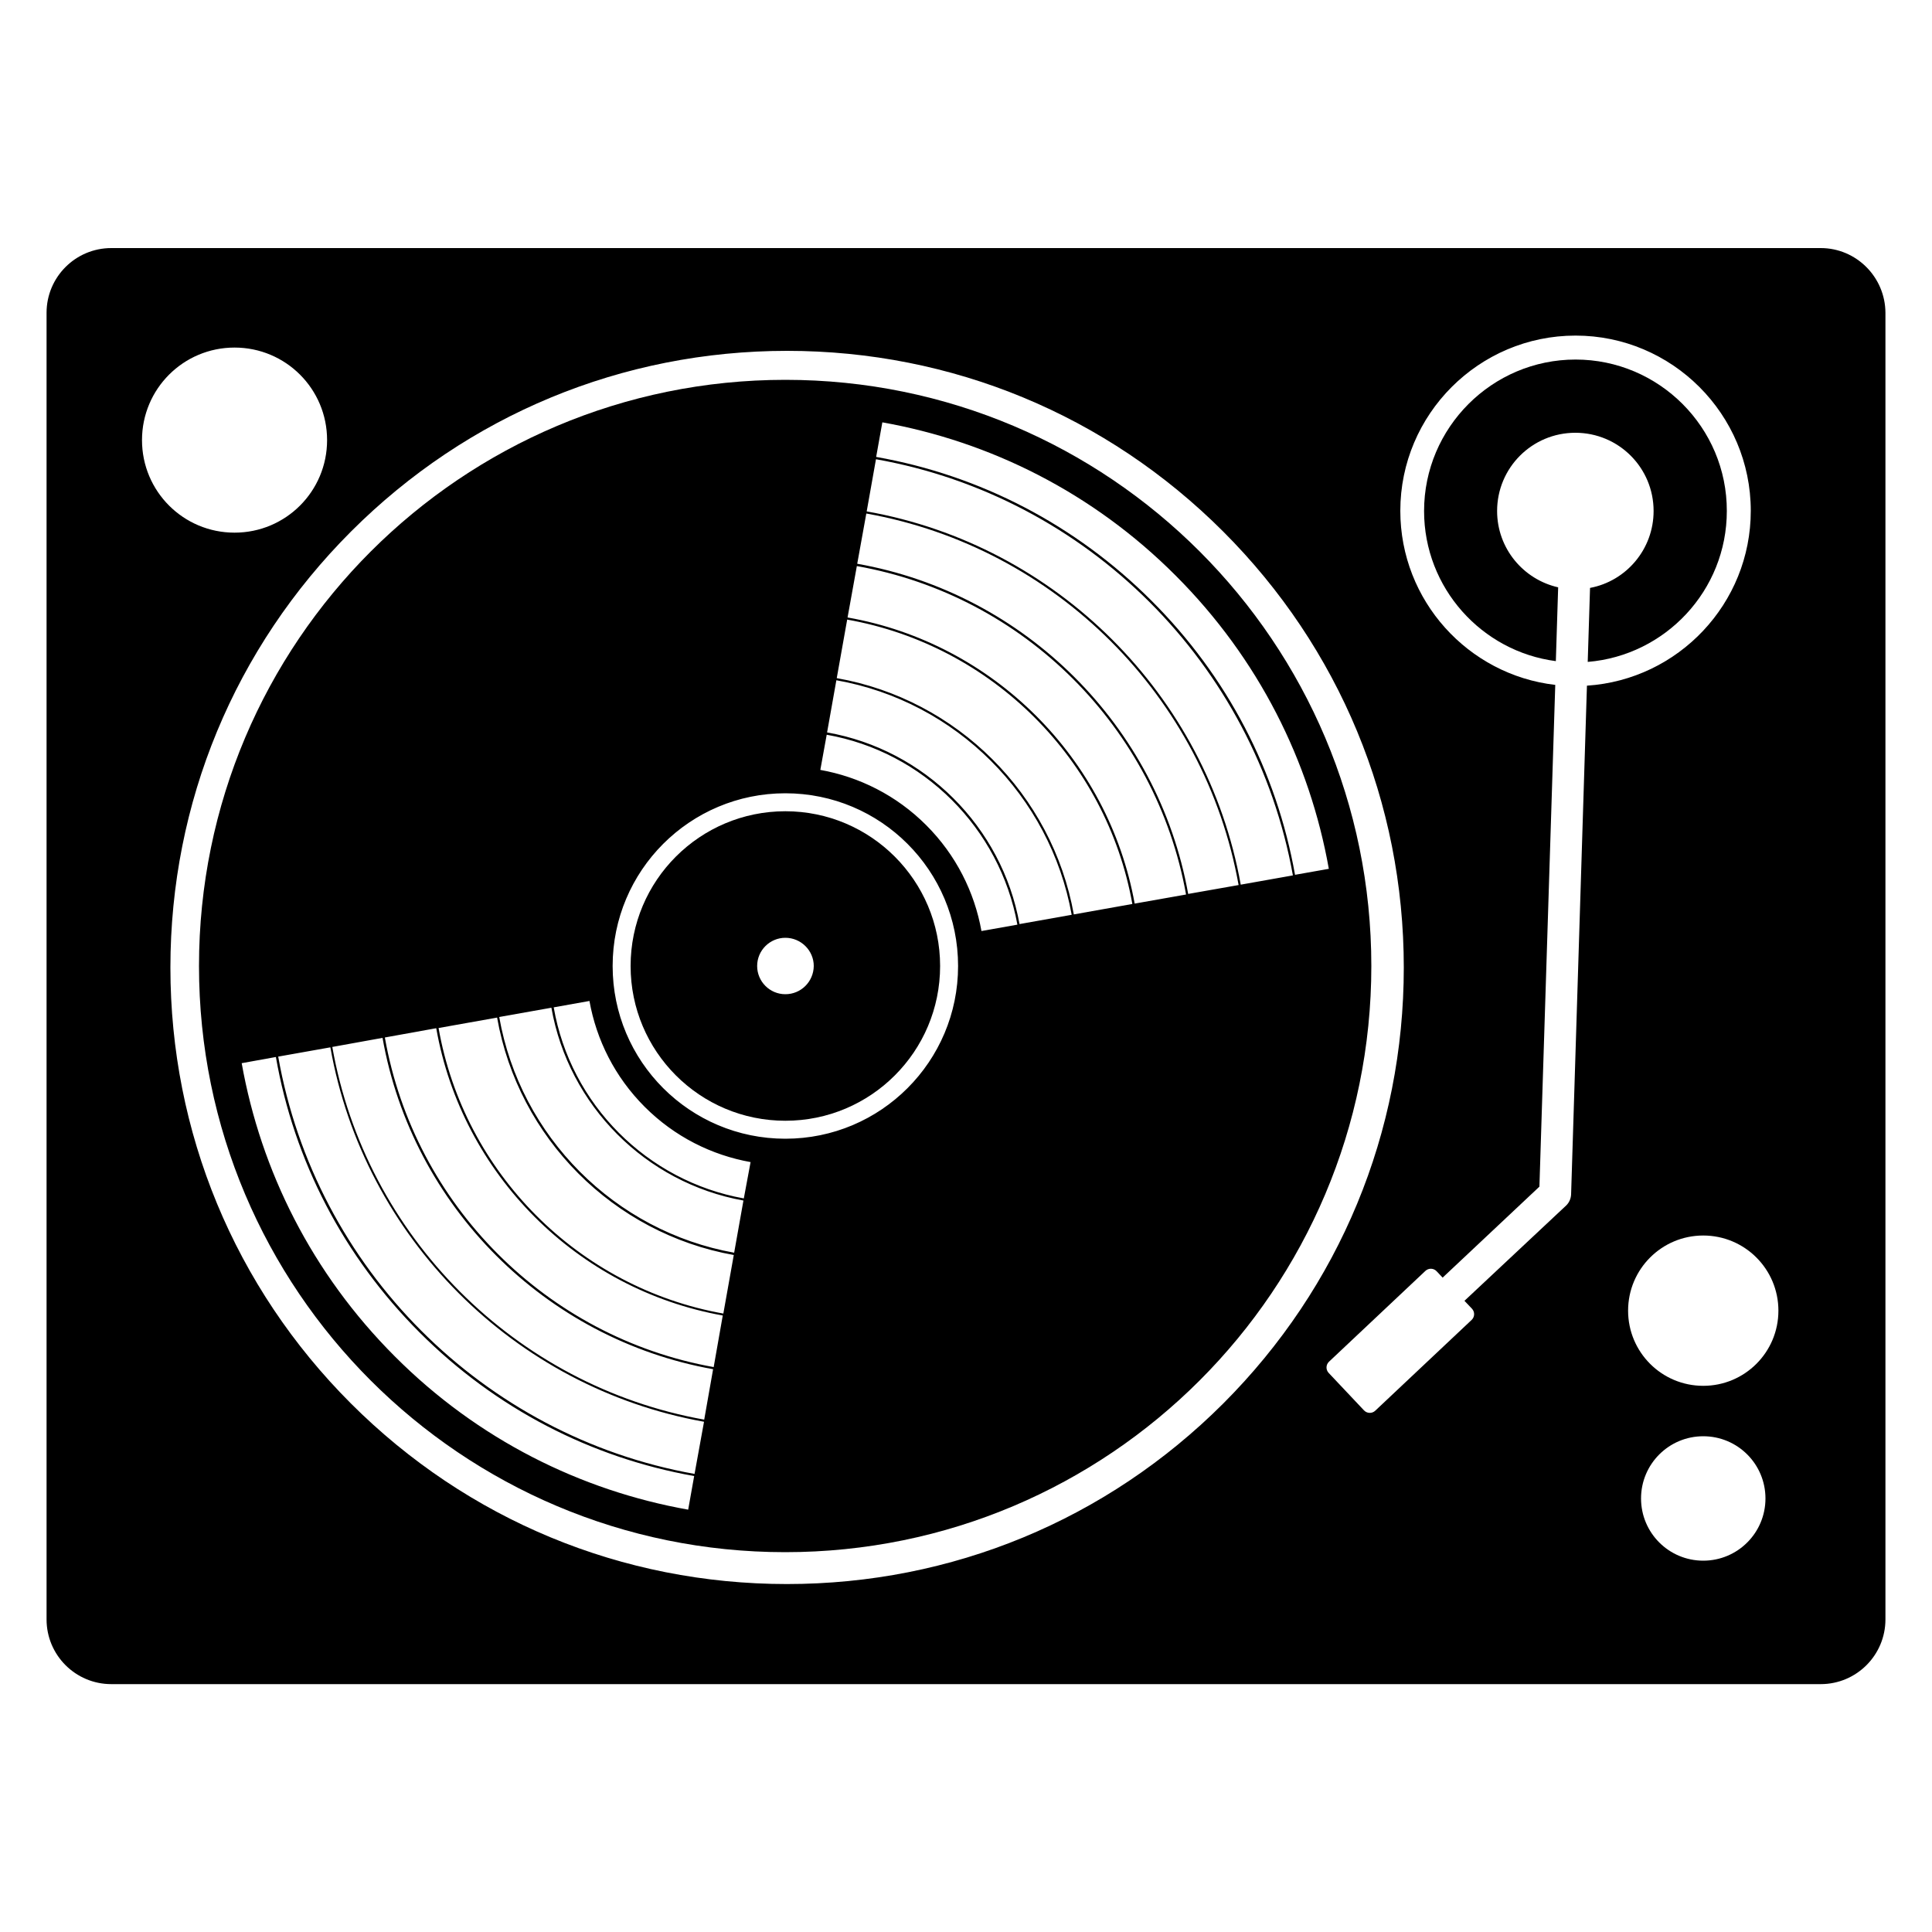
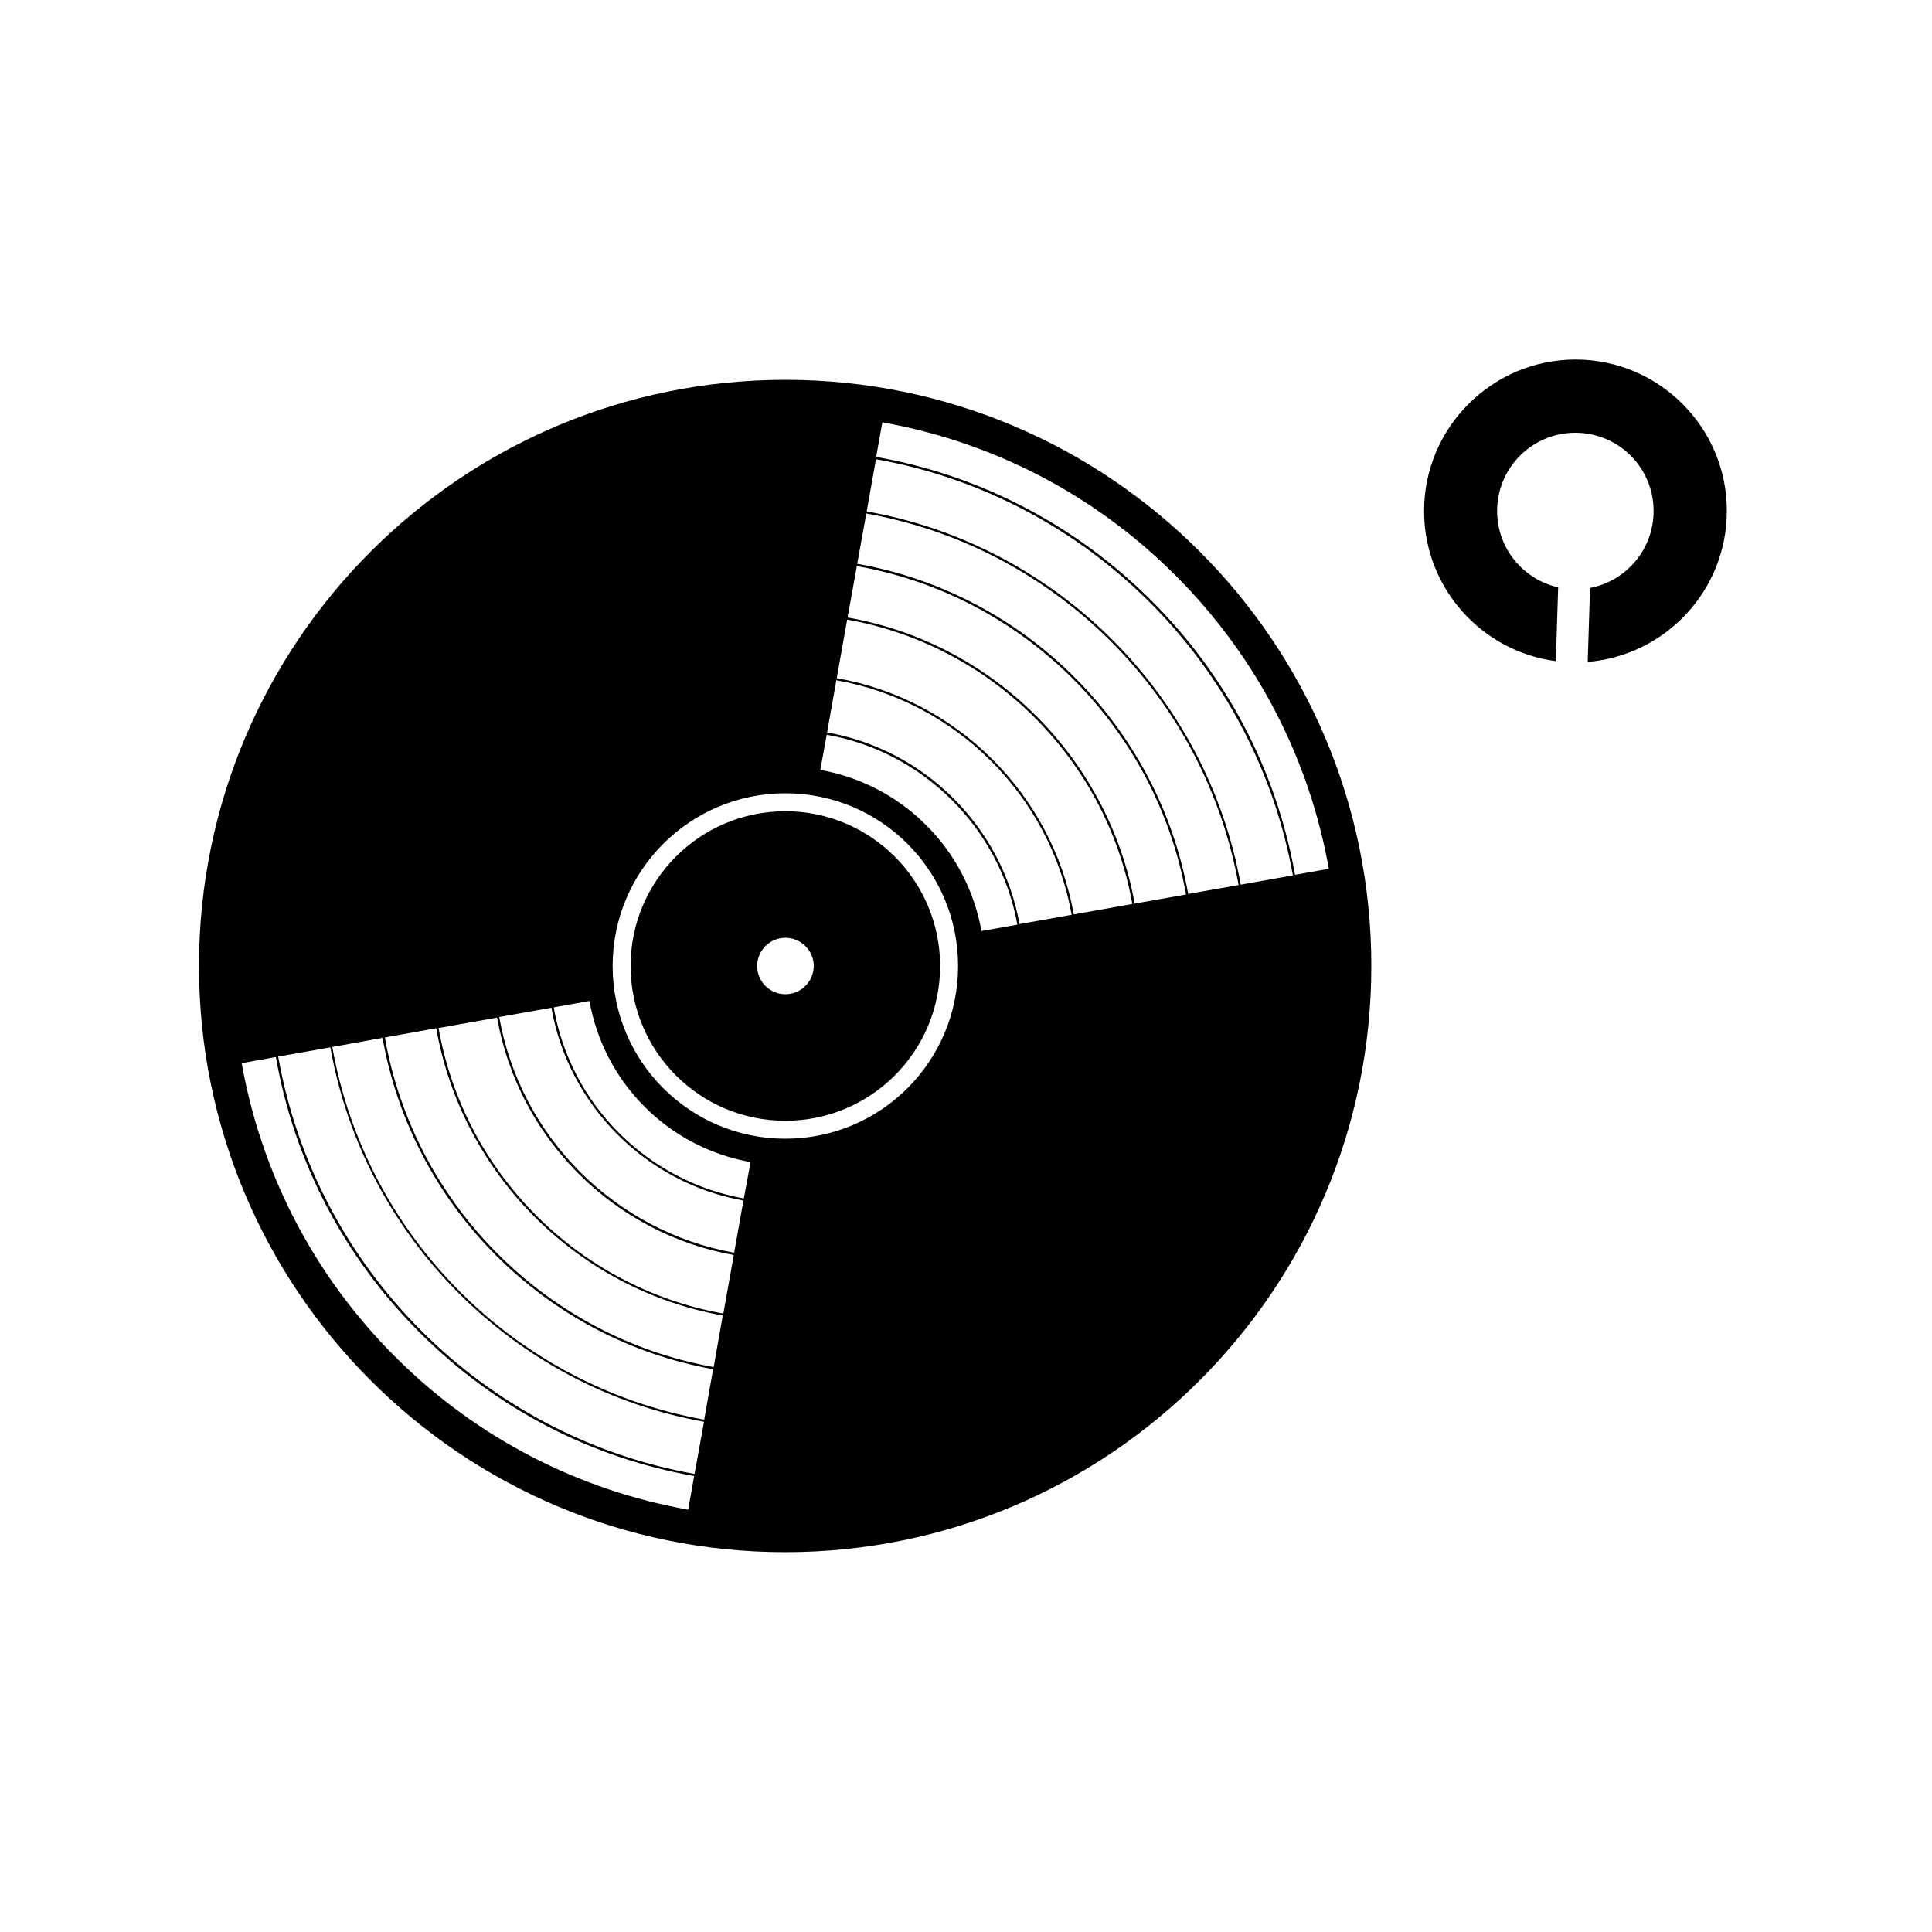
<svg xmlns="http://www.w3.org/2000/svg" version="1.1" x="0px" y="0px" viewBox="0 0 1000 1000" enable-background="new 0 0 1000 1000" xml:space="preserve">
  <g>
    <path d="M815.5,186.1c-43.2,0-78.4,35.2-78.4,78.4c0,39.8,29.8,72.7,68.2,77.7l1.2-38.2c-18.1-4.1-31.6-20.2-31.6-39.5   c0-22.4,18.1-40.5,40.5-40.5c22.4,0,40.5,18.1,40.5,40.5c0,19.8-14.2,36.3-32.9,39.8l-1.2,38.3c40.2-3.3,72-37,72-78.1   C893.9,221.3,858.7,186.1,815.5,186.1z" />
-     <path d="M942.4,128.4l-884.8,0c-18.5,0-33.5,15-33.5,33.5l0,676.3c0,18.5,15,33.5,33.5,33.5l884.8,0c18.5,0,33.5-15,33.5-33.5   l0-676.3C975.8,143.4,960.8,128.4,942.4,128.4z M73.5,227.8c0-26.5,21.4-47.9,47.9-47.9c26.5,0,47.9,21.4,47.9,47.9   c0,26.5-21.4,47.9-47.9,47.9C94.9,275.7,73.5,254.3,73.5,227.8z M407.3,819.9c-85.3,0-165.4-33.2-225.7-93.5   C121.4,666.2,88.2,586,88.2,500.8c0-85.3,33.2-165.4,93.5-225.7c60.3-60.3,140.4-93.5,225.7-93.5c85.3,0,165.4,33.2,225.7,93.5   c60.3,60.3,93.5,140.4,93.5,225.7c0,85.3-33.2,165.4-93.5,225.7C572.7,786.8,492.6,819.9,407.3,819.9z M813.2,618.2   c-0.1,2.2-1,4.3-2.6,5.8L758,673.3l3.9,4.1c1.5,1.6,1.5,4.2-0.2,5.8l-49.9,47c-1.6,1.5-4.2,1.5-5.8-0.2l-18.3-19.4   c-1.5-1.6-1.5-4.2,0.2-5.8l49.9-47c1.6-1.5,4.2-1.5,5.8,0.2l3.1,3.3l50.1-47.1l8.2-259.7c-45.1-5.2-80.2-43.6-80.2-90.1   c0-50,40.7-90.7,90.7-90.7c50,0,90.7,40.7,90.7,90.7c0,48-37.5,87.4-84.8,90.5L813.2,618.2z M881.6,807.8   c-17.8,0-32.2-14.4-32.2-32.2c0-17.8,14.4-32.2,32.2-32.2c17.8,0,32.2,14.4,32.2,32.2C913.8,793.4,899.4,807.8,881.6,807.8z    M881.6,717.3c-21.5,0-38.9-17.4-38.9-38.9c0-21.5,17.4-38.9,38.9-38.9c21.5,0,38.9,17.4,38.9,38.9   C920.5,699.9,903.1,717.3,881.6,717.3z" />
    <path d="M406.5,196.6C238.9,196.6,103,332.4,103,500c0,167.6,135.9,303.4,303.4,303.4c167.6,0,303.4-135.9,303.4-303.4   S574.1,196.6,406.5,196.6z M356.2,781.4c-55.6-9.9-108.9-36.3-151.8-79.3c-43-43-69.4-96.2-79.3-151.8l17.7-3.2   c9.4,53.7,35,103.2,74.4,142.6c39.3,39.3,88.6,64.8,142.1,74.3L356.2,781.4z M359.5,762.9C250,743.3,163.4,656.6,144,546.9l27-4.8   c17.4,98.4,95.1,176.2,193.4,193.8L359.5,762.9z M364.5,734.8c-97.9-17.5-175.2-95-192.5-192.9l26-4.7   c15.4,87.1,84.1,155.9,171.1,171.5L364.5,734.8z M369.4,707.6c-86.5-15.5-154.9-84-170.2-170.6l26.6-4.8   c13.3,75.5,72.9,135.2,148.3,148.7L369.4,707.6z M374.4,679.9c-75-13.4-134.2-72.8-147.4-147.8l30.3-5.4   c11,62.4,60.2,111.7,122.5,122.9L374.4,679.9z M380,648.4c-61.8-11.1-110.7-60.1-121.6-122l27-4.8c8.9,50.6,48.8,90.7,99.4,99.8   L380,648.4z M385,620.3c-50.1-9-89.7-48.7-98.4-98.9l18.5-3.3c3.6,20.1,13.1,39.3,28.6,54.8c15.5,15.5,34.7,25,54.8,28.6L385,620.3   z M406.5,589.4c-49.4,0-89.4-40-89.4-89.4c0-49.4,40-89.4,89.4-89.4c49.4,0,89.4,40,89.4,89.4C495.9,549.4,455.9,589.4,406.5,589.4   z M508,481.9c-3.6-20.1-13.1-39.3-28.6-54.8c-15.5-15.5-34.7-25-54.8-28.6l3.3-18.2c50,8.8,89.6,48.3,98.7,98.3L508,481.9z    M527.7,478.3c-9.1-50.4-49.1-90.3-99.6-99.2l4.8-27c61.8,10.9,110.7,59.7,121.8,121.4L527.7,478.3z M555.8,473.3   C544.6,411.1,495.4,362,433.1,351l5.4-30.3c74.9,13.3,134.2,72.4,147.6,147.2L555.8,473.3z M587.3,467.7   c-13.6-75.3-73.2-134.8-148.6-148.1l4.8-26.6c86.5,15.3,154.9,83.6,170.4,170L587.3,467.7z M615,462.7   c-15.6-86.9-84.4-155.5-171.3-170.9l4.7-26c97.8,17.4,175.2,94.6,192.7,192.3L615,462.7z M642.2,457.9   c-17.6-98.2-95.4-175.8-193.6-193.2l4.8-27c109.5,19.4,196.1,105.9,215.8,215.4L642.2,457.9z M596,310.9   c-39.3-39.3-88.8-64.9-142.5-74.4l3.2-17.9c55.6,9.9,108.9,36.3,151.8,79.3c43,43,69.4,96.2,79.3,151.8l-17.5,3.1   C660.8,399.4,635.3,350.1,596,310.9z" />
    <path d="M406.5,419.9c-44.2,0-80.1,35.8-80.1,80.1c0,44.2,35.8,80.1,80.1,80.1c44.2,0,80.1-35.8,80.1-80.1   C486.6,455.8,450.7,419.9,406.5,419.9z M406.5,514.6c-8.1,0-14.6-6.6-14.6-14.6c0-8.1,6.6-14.6,14.6-14.6c8.1,0,14.7,6.6,14.7,14.6   C421.1,508.1,414.6,514.6,406.5,514.6z" />
  </g>
</svg>